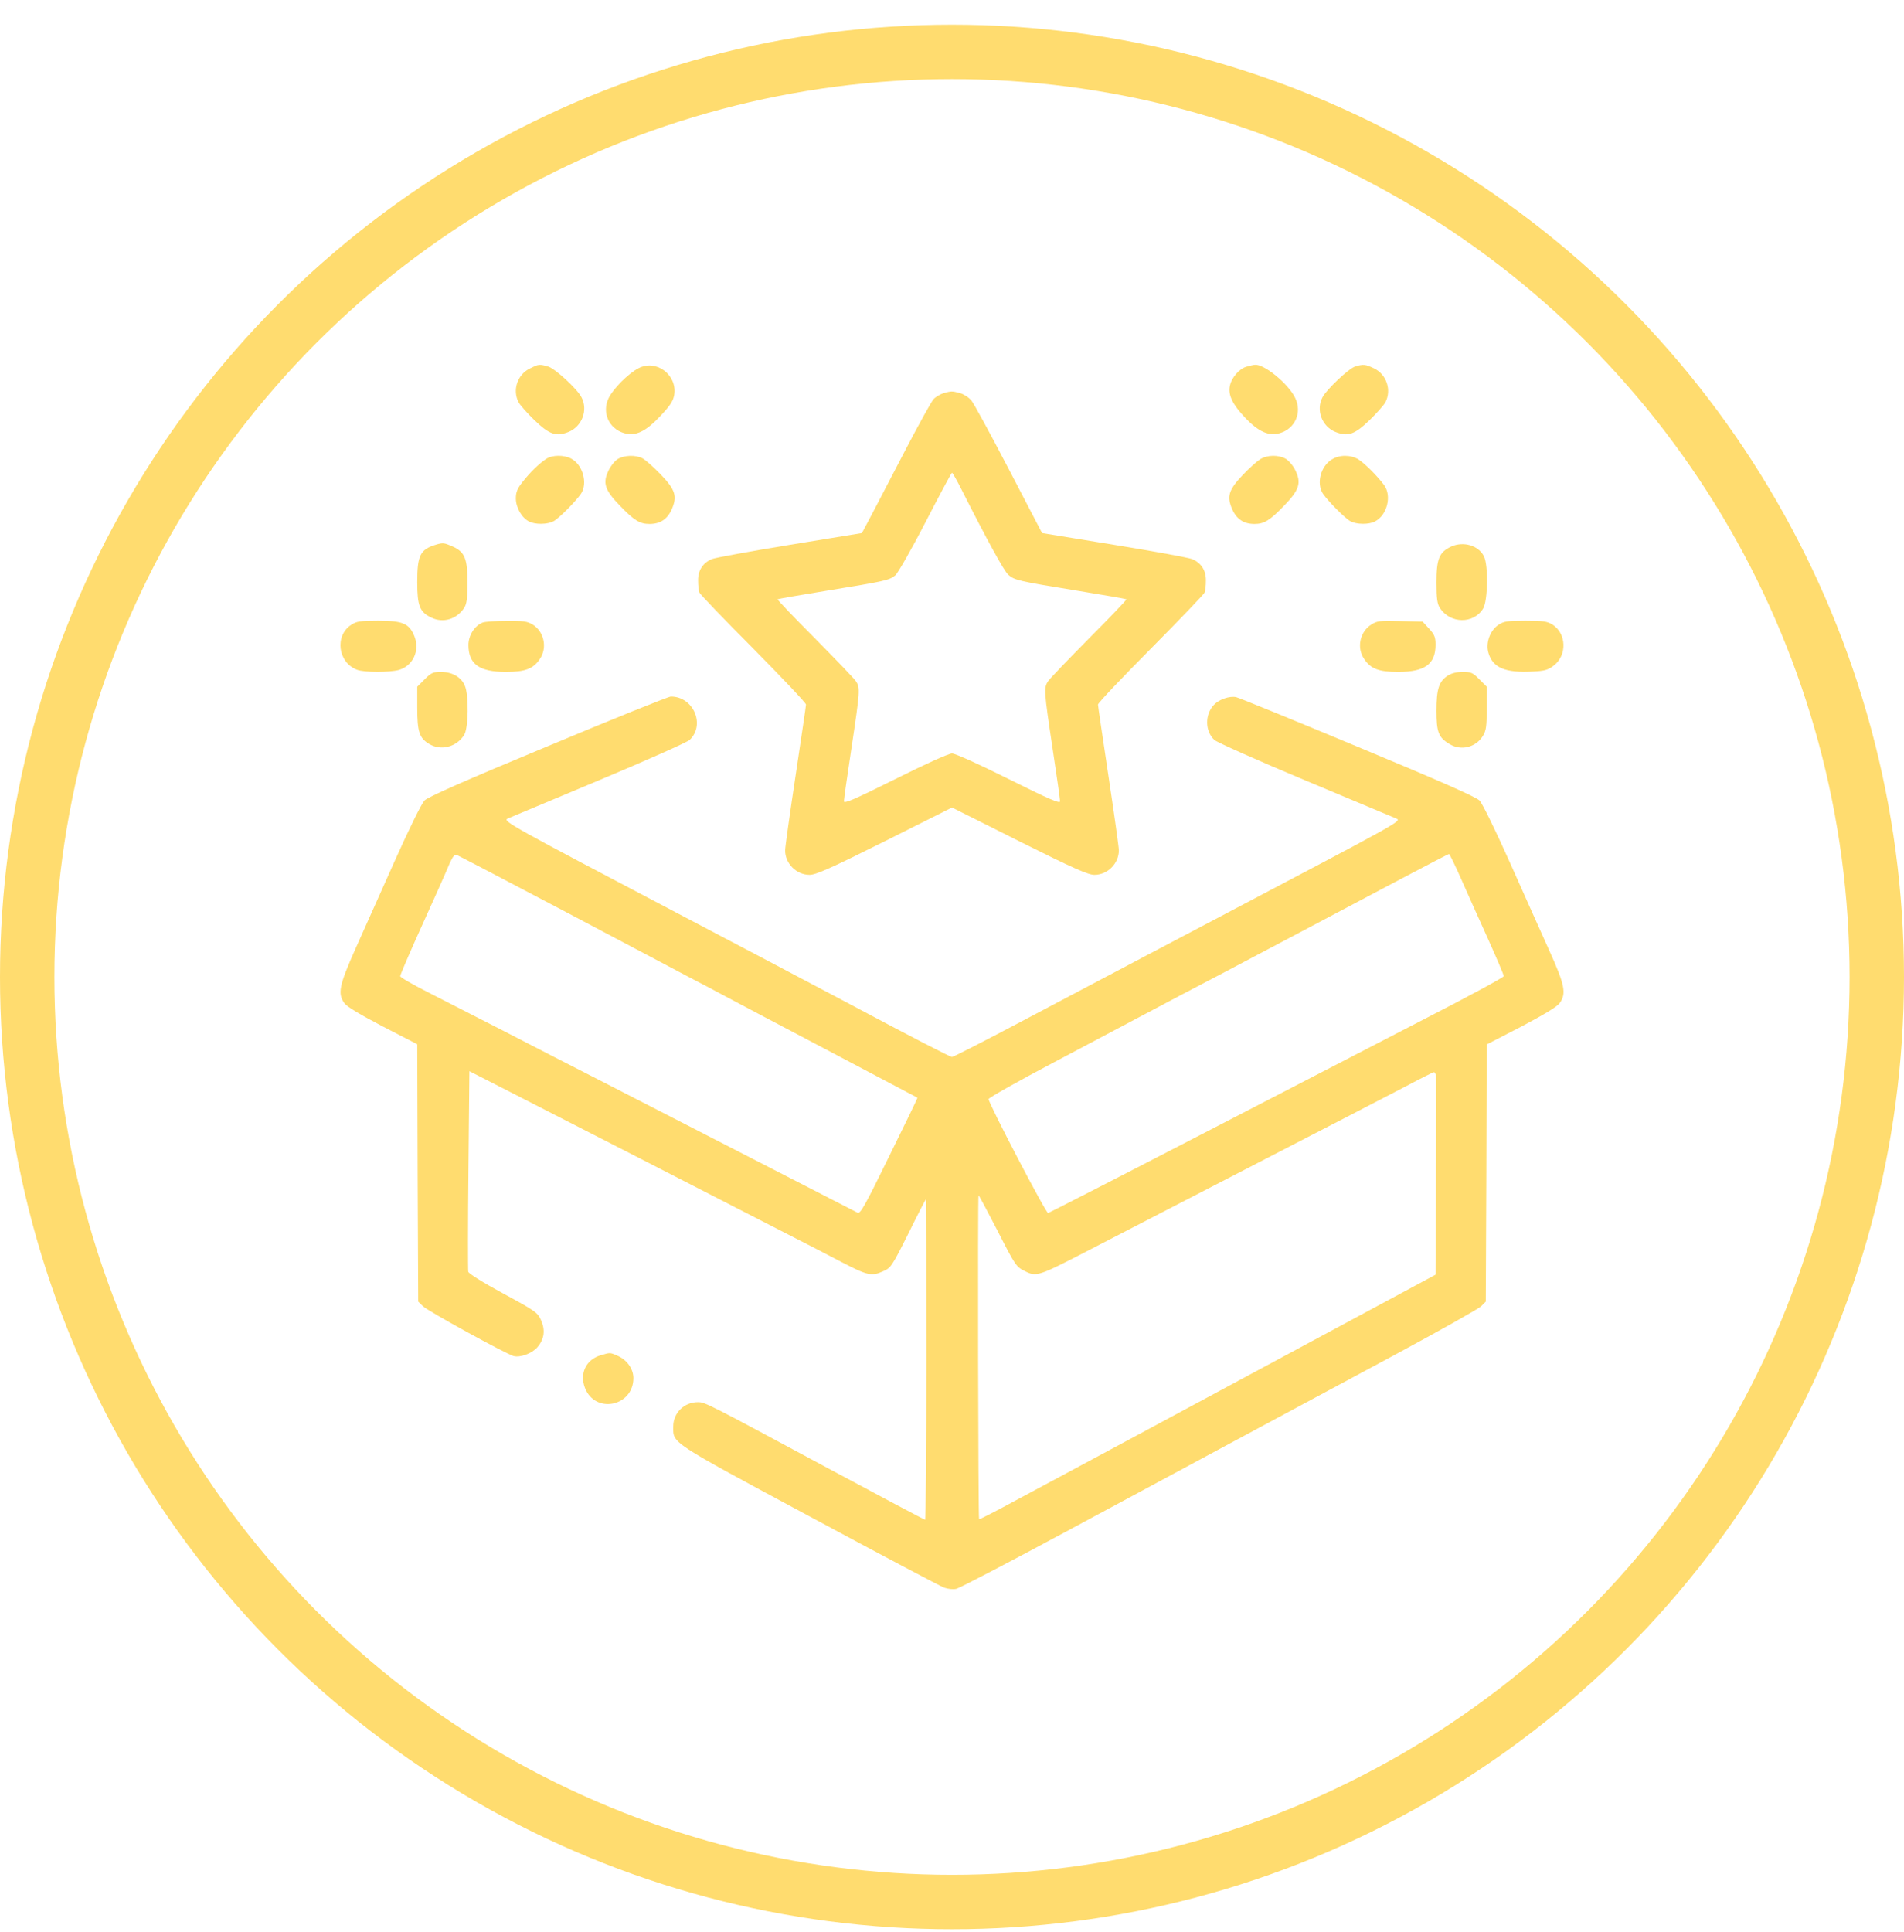
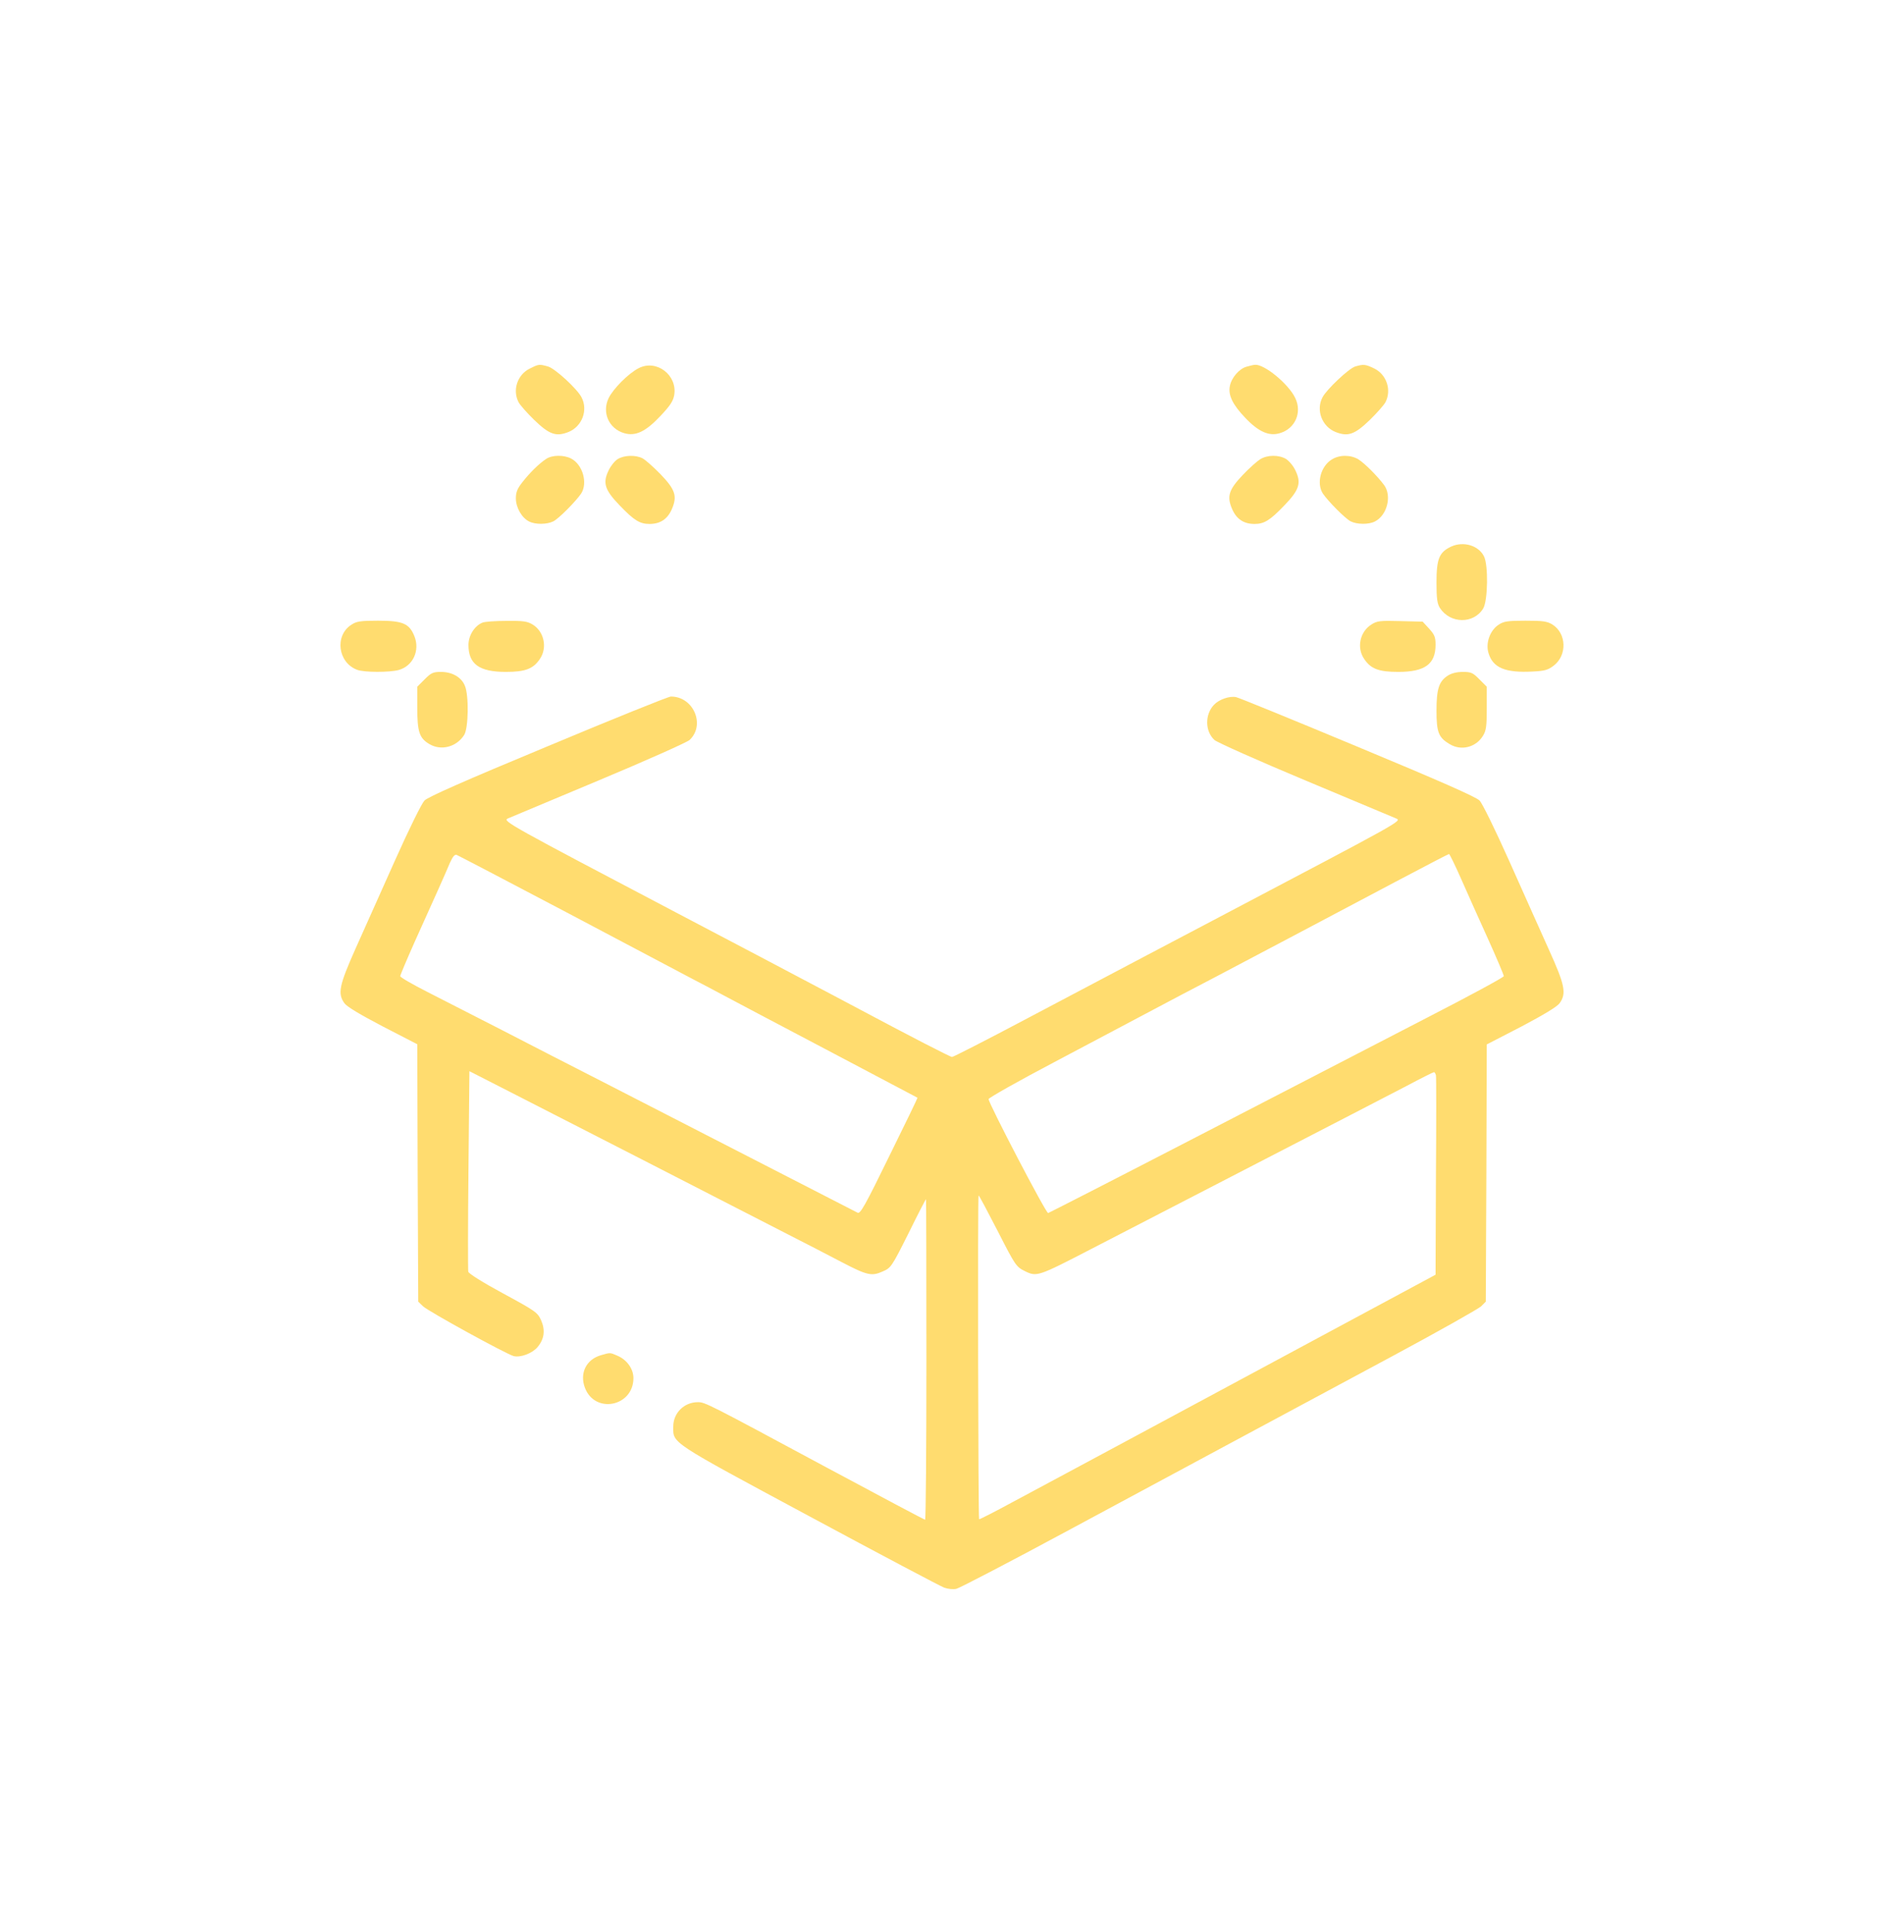
<svg xmlns="http://www.w3.org/2000/svg" width="70" height="71" viewBox="0 0 70 71" fill="none">
-   <circle cx="35" cy="35.907" r="34" stroke="#FFDC6F" stroke-width="2" />
  <path d="M19.475 13.548C19.022 13.771 18.834 14.335 19.064 14.781C19.119 14.886 19.377 15.179 19.642 15.437C20.2 15.974 20.444 16.057 20.904 15.876C21.399 15.674 21.629 15.074 21.378 14.6C21.211 14.28 20.409 13.548 20.151 13.471C19.824 13.38 19.81 13.38 19.475 13.548Z" fill="#FFDC6F" />
  <path d="M23.477 13.534C23.107 13.722 22.543 14.287 22.375 14.635C22.124 15.158 22.382 15.751 22.94 15.918C23.365 16.044 23.735 15.869 24.285 15.284C24.634 14.914 24.746 14.747 24.787 14.524C24.913 13.785 24.132 13.192 23.477 13.534Z" fill="#FFDC6F" />
  <path d="M45.827 13.478C45.555 13.555 45.269 13.889 45.214 14.196C45.151 14.524 45.318 14.872 45.778 15.353C46.266 15.869 46.657 16.044 47.061 15.918C47.619 15.751 47.877 15.158 47.619 14.628C47.375 14.112 46.482 13.38 46.141 13.408C46.092 13.408 45.953 13.443 45.827 13.478Z" fill="#FFDC6F" />
  <path d="M49.822 13.471C49.592 13.541 48.776 14.307 48.623 14.6C48.372 15.074 48.602 15.674 49.097 15.876C49.557 16.057 49.801 15.974 50.359 15.437C50.623 15.179 50.881 14.886 50.937 14.781C51.167 14.335 50.979 13.764 50.519 13.541C50.198 13.387 50.129 13.38 49.822 13.471Z" fill="#FFDC6F" />
-   <path d="M34.68 14.454C34.568 14.489 34.401 14.586 34.324 14.67C34.241 14.761 33.788 15.583 33.306 16.504C32.825 17.424 32.268 18.497 32.066 18.881L31.689 19.592L29.04 20.024C27.583 20.261 26.293 20.498 26.175 20.547C25.84 20.686 25.659 20.965 25.666 21.342C25.666 21.516 25.687 21.718 25.715 21.781C25.742 21.844 26.635 22.778 27.701 23.845C28.761 24.918 29.633 25.838 29.633 25.894C29.633 25.943 29.458 27.121 29.249 28.515C29.04 29.903 28.866 31.137 28.866 31.255C28.866 31.736 29.277 32.154 29.765 32.154C29.995 32.154 30.532 31.918 32.526 30.921L35.001 29.68L37.475 30.921C39.469 31.918 40.006 32.154 40.236 32.154C40.724 32.154 41.135 31.736 41.135 31.255C41.135 31.137 40.961 29.903 40.752 28.515C40.543 27.121 40.368 25.943 40.368 25.894C40.368 25.838 41.24 24.918 42.307 23.845C43.366 22.778 44.259 21.844 44.286 21.781C44.314 21.718 44.335 21.516 44.335 21.342C44.342 20.965 44.161 20.686 43.826 20.547C43.708 20.498 42.418 20.261 40.961 20.024L38.312 19.592L37.092 17.25C36.423 15.967 35.802 14.823 35.712 14.719C35.621 14.607 35.433 14.489 35.293 14.447C35.001 14.37 34.973 14.37 34.68 14.454ZM35.363 18.016C36.297 19.864 36.911 20.979 37.064 21.119C37.287 21.321 37.427 21.356 39.567 21.704C40.564 21.865 41.393 22.011 41.414 22.025C41.428 22.039 40.815 22.687 40.041 23.461C39.274 24.235 38.591 24.946 38.528 25.044C38.375 25.281 38.382 25.406 38.695 27.484C38.849 28.494 38.974 29.38 38.974 29.45C38.974 29.547 38.598 29.387 37.085 28.634C35.983 28.083 35.119 27.693 35.001 27.693C34.882 27.693 34.017 28.083 32.916 28.634C31.403 29.387 31.027 29.547 31.027 29.45C31.027 29.38 31.152 28.494 31.306 27.484C31.619 25.406 31.626 25.281 31.473 25.044C31.41 24.946 30.727 24.235 29.96 23.461C29.186 22.687 28.573 22.039 28.587 22.025C28.608 22.011 29.437 21.865 30.434 21.704C32.526 21.363 32.693 21.328 32.916 21.147C33.007 21.07 33.509 20.198 34.025 19.195C34.54 18.198 34.98 17.375 35.001 17.375C35.021 17.375 35.189 17.668 35.363 18.016Z" fill="#FFDC6F" />
  <path d="M20.081 16.866C19.824 17.034 19.482 17.368 19.21 17.717C19.022 17.954 18.966 18.086 18.966 18.316C18.966 18.651 19.182 19.034 19.454 19.167C19.684 19.285 20.116 19.278 20.346 19.16C20.549 19.055 21.169 18.428 21.364 18.142C21.615 17.759 21.427 17.075 20.995 16.852C20.723 16.713 20.298 16.72 20.081 16.866Z" fill="#FFDC6F" />
  <path d="M22.71 16.873C22.605 16.936 22.452 17.124 22.375 17.291C22.152 17.752 22.229 18.003 22.787 18.581C23.316 19.132 23.526 19.257 23.881 19.257C24.271 19.257 24.536 19.083 24.697 18.721C24.906 18.239 24.836 18.003 24.279 17.424C24.02 17.159 23.728 16.901 23.623 16.845C23.365 16.713 22.947 16.727 22.71 16.873Z" fill="#FFDC6F" />
  <path d="M46.329 16.88C46.218 16.95 45.925 17.208 45.688 17.459C45.172 18.003 45.095 18.247 45.304 18.721C45.465 19.083 45.73 19.257 46.12 19.257C46.475 19.257 46.685 19.132 47.214 18.581C47.772 18.003 47.849 17.752 47.626 17.291C47.549 17.124 47.389 16.936 47.277 16.866C47.012 16.713 46.594 16.713 46.329 16.88Z" fill="#FFDC6F" />
  <path d="M48.964 16.887C48.553 17.138 48.392 17.765 48.636 18.142C48.832 18.428 49.452 19.055 49.654 19.16C49.884 19.278 50.317 19.285 50.547 19.167C51 18.937 51.181 18.219 50.881 17.821C50.63 17.487 50.177 17.034 49.947 16.887C49.668 16.713 49.25 16.706 48.964 16.887Z" fill="#FFDC6F" />
-   <path d="M16.031 20.017C15.445 20.198 15.341 20.408 15.341 21.398C15.341 22.269 15.432 22.499 15.864 22.701C16.296 22.91 16.791 22.757 17.063 22.346C17.16 22.192 17.188 22.004 17.188 21.419C17.188 20.533 17.091 20.289 16.645 20.087C16.324 19.948 16.296 19.941 16.031 20.017Z" fill="#FFDC6F" />
  <path d="M53.356 20.087C52.91 20.296 52.812 20.533 52.812 21.418C52.812 22.004 52.84 22.192 52.938 22.346C53.321 22.931 54.179 22.938 54.528 22.366C54.702 22.081 54.723 20.756 54.555 20.442C54.353 20.045 53.802 19.885 53.356 20.087Z" fill="#FFDC6F" />
  <path d="M12.922 22.959C12.294 23.357 12.42 24.353 13.131 24.618C13.382 24.716 14.323 24.716 14.658 24.625C15.181 24.479 15.446 23.914 15.236 23.384C15.048 22.917 14.811 22.813 13.905 22.813C13.257 22.813 13.11 22.834 12.922 22.959Z" fill="#FFDC6F" />
  <path d="M17.739 22.883C17.446 23.001 17.223 23.357 17.223 23.705C17.223 24.409 17.621 24.695 18.597 24.695C19.308 24.695 19.608 24.584 19.852 24.214C20.13 23.803 20.005 23.21 19.58 22.952C19.384 22.834 19.231 22.813 18.618 22.82C18.213 22.82 17.823 22.848 17.739 22.883Z" fill="#FFDC6F" />
  <path d="M50.421 22.952C49.996 23.217 49.871 23.803 50.15 24.214C50.394 24.584 50.693 24.695 51.404 24.695C52.387 24.695 52.778 24.409 52.778 23.698C52.778 23.419 52.743 23.329 52.541 23.106L52.304 22.848L51.474 22.827C50.742 22.806 50.623 22.82 50.421 22.952Z" fill="#FFDC6F" />
  <path d="M55.099 22.959C54.785 23.161 54.611 23.628 54.723 23.998C54.883 24.542 55.336 24.737 56.354 24.681C56.786 24.66 56.912 24.625 57.121 24.465C57.623 24.081 57.595 23.28 57.072 22.952C56.877 22.834 56.724 22.813 56.082 22.813C55.434 22.813 55.287 22.834 55.099 22.959Z" fill="#FFDC6F" />
  <path d="M15.613 24.967L15.341 25.239V26.012C15.341 26.898 15.418 27.128 15.78 27.344C16.205 27.602 16.777 27.463 17.063 27.016C17.223 26.779 17.244 25.552 17.091 25.204C16.965 24.89 16.624 24.695 16.212 24.695C15.92 24.695 15.85 24.73 15.613 24.967Z" fill="#FFDC6F" />
  <path d="M53.224 24.834C52.903 25.044 52.812 25.322 52.812 26.124C52.812 26.912 52.889 27.107 53.287 27.344C53.712 27.609 54.263 27.47 54.52 27.044C54.639 26.856 54.66 26.689 54.66 26.026V25.239L54.388 24.967C54.151 24.723 54.081 24.695 53.782 24.695C53.558 24.695 53.363 24.744 53.224 24.834Z" fill="#FFDC6F" />
  <path d="M20.151 27.421C17.077 28.697 15.738 29.289 15.606 29.422C15.501 29.533 15.048 30.447 14.518 31.632C14.023 32.74 13.368 34.204 13.068 34.873C12.469 36.219 12.406 36.519 12.664 36.874C12.755 37 13.243 37.292 14.072 37.725L15.341 38.38L15.355 43.107L15.376 47.84L15.55 48.008C15.731 48.189 18.604 49.764 18.883 49.841C19.134 49.904 19.566 49.743 19.761 49.513C20.012 49.214 20.054 48.893 19.893 48.523C19.761 48.238 19.698 48.189 18.499 47.54C17.739 47.129 17.23 46.808 17.216 46.739C17.202 46.676 17.202 44.989 17.223 42.995L17.258 39.37L18.896 40.206C20.479 41.015 26.419 44.055 28.935 45.351C29.605 45.693 30.504 46.153 30.922 46.376C31.884 46.878 32.045 46.913 32.449 46.732C32.756 46.599 32.777 46.571 33.397 45.337C33.739 44.64 34.031 44.076 34.045 44.076C34.052 44.076 34.059 46.725 34.059 49.967C34.059 53.208 34.038 55.857 34.011 55.857C33.99 55.857 32.358 54.993 30.385 53.933C26.028 51.591 25.924 51.535 25.659 51.535C25.15 51.535 24.752 51.932 24.752 52.434C24.752 53.055 24.585 52.95 29.737 55.718C32.337 57.119 34.582 58.304 34.715 58.353C34.854 58.402 35.049 58.423 35.161 58.395C35.265 58.374 37.169 57.384 39.379 56.192C43.589 53.926 46.106 52.574 51.209 49.834C52.896 48.928 54.353 48.105 54.451 48.014L54.625 47.84L54.646 43.114L54.66 38.387L55.929 37.732C56.751 37.299 57.246 37 57.337 36.874C57.595 36.519 57.539 36.212 56.947 34.908C56.654 34.253 55.998 32.796 55.496 31.666C54.953 30.453 54.5 29.533 54.395 29.422C54.263 29.289 52.938 28.704 49.919 27.449C47.563 26.466 45.548 25.643 45.444 25.622C45.2 25.573 44.816 25.706 44.628 25.908C44.293 26.264 44.3 26.877 44.649 27.198C44.74 27.281 46.238 27.951 47.974 28.676C49.717 29.408 51.23 30.042 51.335 30.084C51.544 30.175 51.495 30.195 45.046 33.591C43.882 34.204 40.661 35.898 37.67 37.481C36.248 38.234 35.049 38.847 35.001 38.847C34.938 38.847 33.502 38.108 31.619 37.104C31.354 36.965 30.866 36.707 30.539 36.532C29.835 36.156 26.098 34.19 24.955 33.591C18.75 30.328 18.464 30.175 18.666 30.084C18.771 30.042 20.284 29.408 22.027 28.676C23.762 27.951 25.261 27.281 25.352 27.198C25.945 26.64 25.491 25.594 24.662 25.601C24.578 25.601 22.549 26.417 20.151 27.421ZM20.807 33.521C22.954 34.657 25.045 35.759 25.45 35.975C25.854 36.184 26.37 36.456 26.6 36.581C26.83 36.707 28.524 37.599 30.364 38.568C32.205 39.537 33.718 40.339 33.732 40.346C33.739 40.353 33.272 41.322 32.693 42.493C31.801 44.32 31.626 44.626 31.529 44.571C31.368 44.487 24.397 40.911 22.103 39.732C21.085 39.217 19.454 38.373 18.478 37.871C17.502 37.369 16.254 36.735 15.71 36.456C15.16 36.177 14.714 35.919 14.714 35.877C14.714 35.842 14.951 35.278 15.243 34.622C15.975 33.005 16.373 32.113 16.54 31.715C16.645 31.485 16.714 31.395 16.791 31.422C16.847 31.443 18.652 32.385 20.807 33.521ZM53.705 32.273C53.921 32.768 54.367 33.758 54.695 34.483C55.023 35.208 55.287 35.835 55.287 35.877C55.287 35.919 54.026 36.602 52.478 37.397C50.937 38.192 47.18 40.137 44.133 41.712C41.087 43.288 38.563 44.578 38.535 44.584C38.458 44.605 36.325 40.513 36.346 40.395C36.353 40.346 37.441 39.732 38.765 39.035C40.09 38.331 41.519 37.578 41.937 37.355C43.115 36.728 43.889 36.323 44.691 35.905C45.709 35.368 49.027 33.618 51.314 32.405C52.366 31.848 53.252 31.388 53.273 31.388C53.294 31.388 53.489 31.785 53.705 32.273ZM52.792 39.523C52.806 39.586 52.806 41.259 52.792 43.246L52.778 46.85L51.676 47.443C50.435 48.112 45.646 50.685 41.344 52.999C39.755 53.85 37.908 54.846 37.238 55.202C36.569 55.565 36.011 55.85 35.997 55.837C35.962 55.795 35.942 43.936 35.977 43.936C35.997 43.936 36.311 44.529 36.681 45.247C37.329 46.516 37.357 46.557 37.678 46.718C38.117 46.934 38.158 46.92 40.138 45.895C41.01 45.442 43.75 44.027 46.224 42.751C48.699 41.475 51.16 40.2 51.697 39.921C52.234 39.635 52.694 39.405 52.722 39.405C52.743 39.405 52.778 39.461 52.792 39.523Z" fill="#FFDC6F" />
  <path d="M22.103 49.806C21.553 49.96 21.302 50.468 21.504 51.005C21.873 51.981 23.288 51.696 23.288 50.65C23.288 50.308 23.044 49.967 22.682 49.82C22.424 49.709 22.438 49.709 22.103 49.806Z" fill="#FFDC6F" />
</svg>